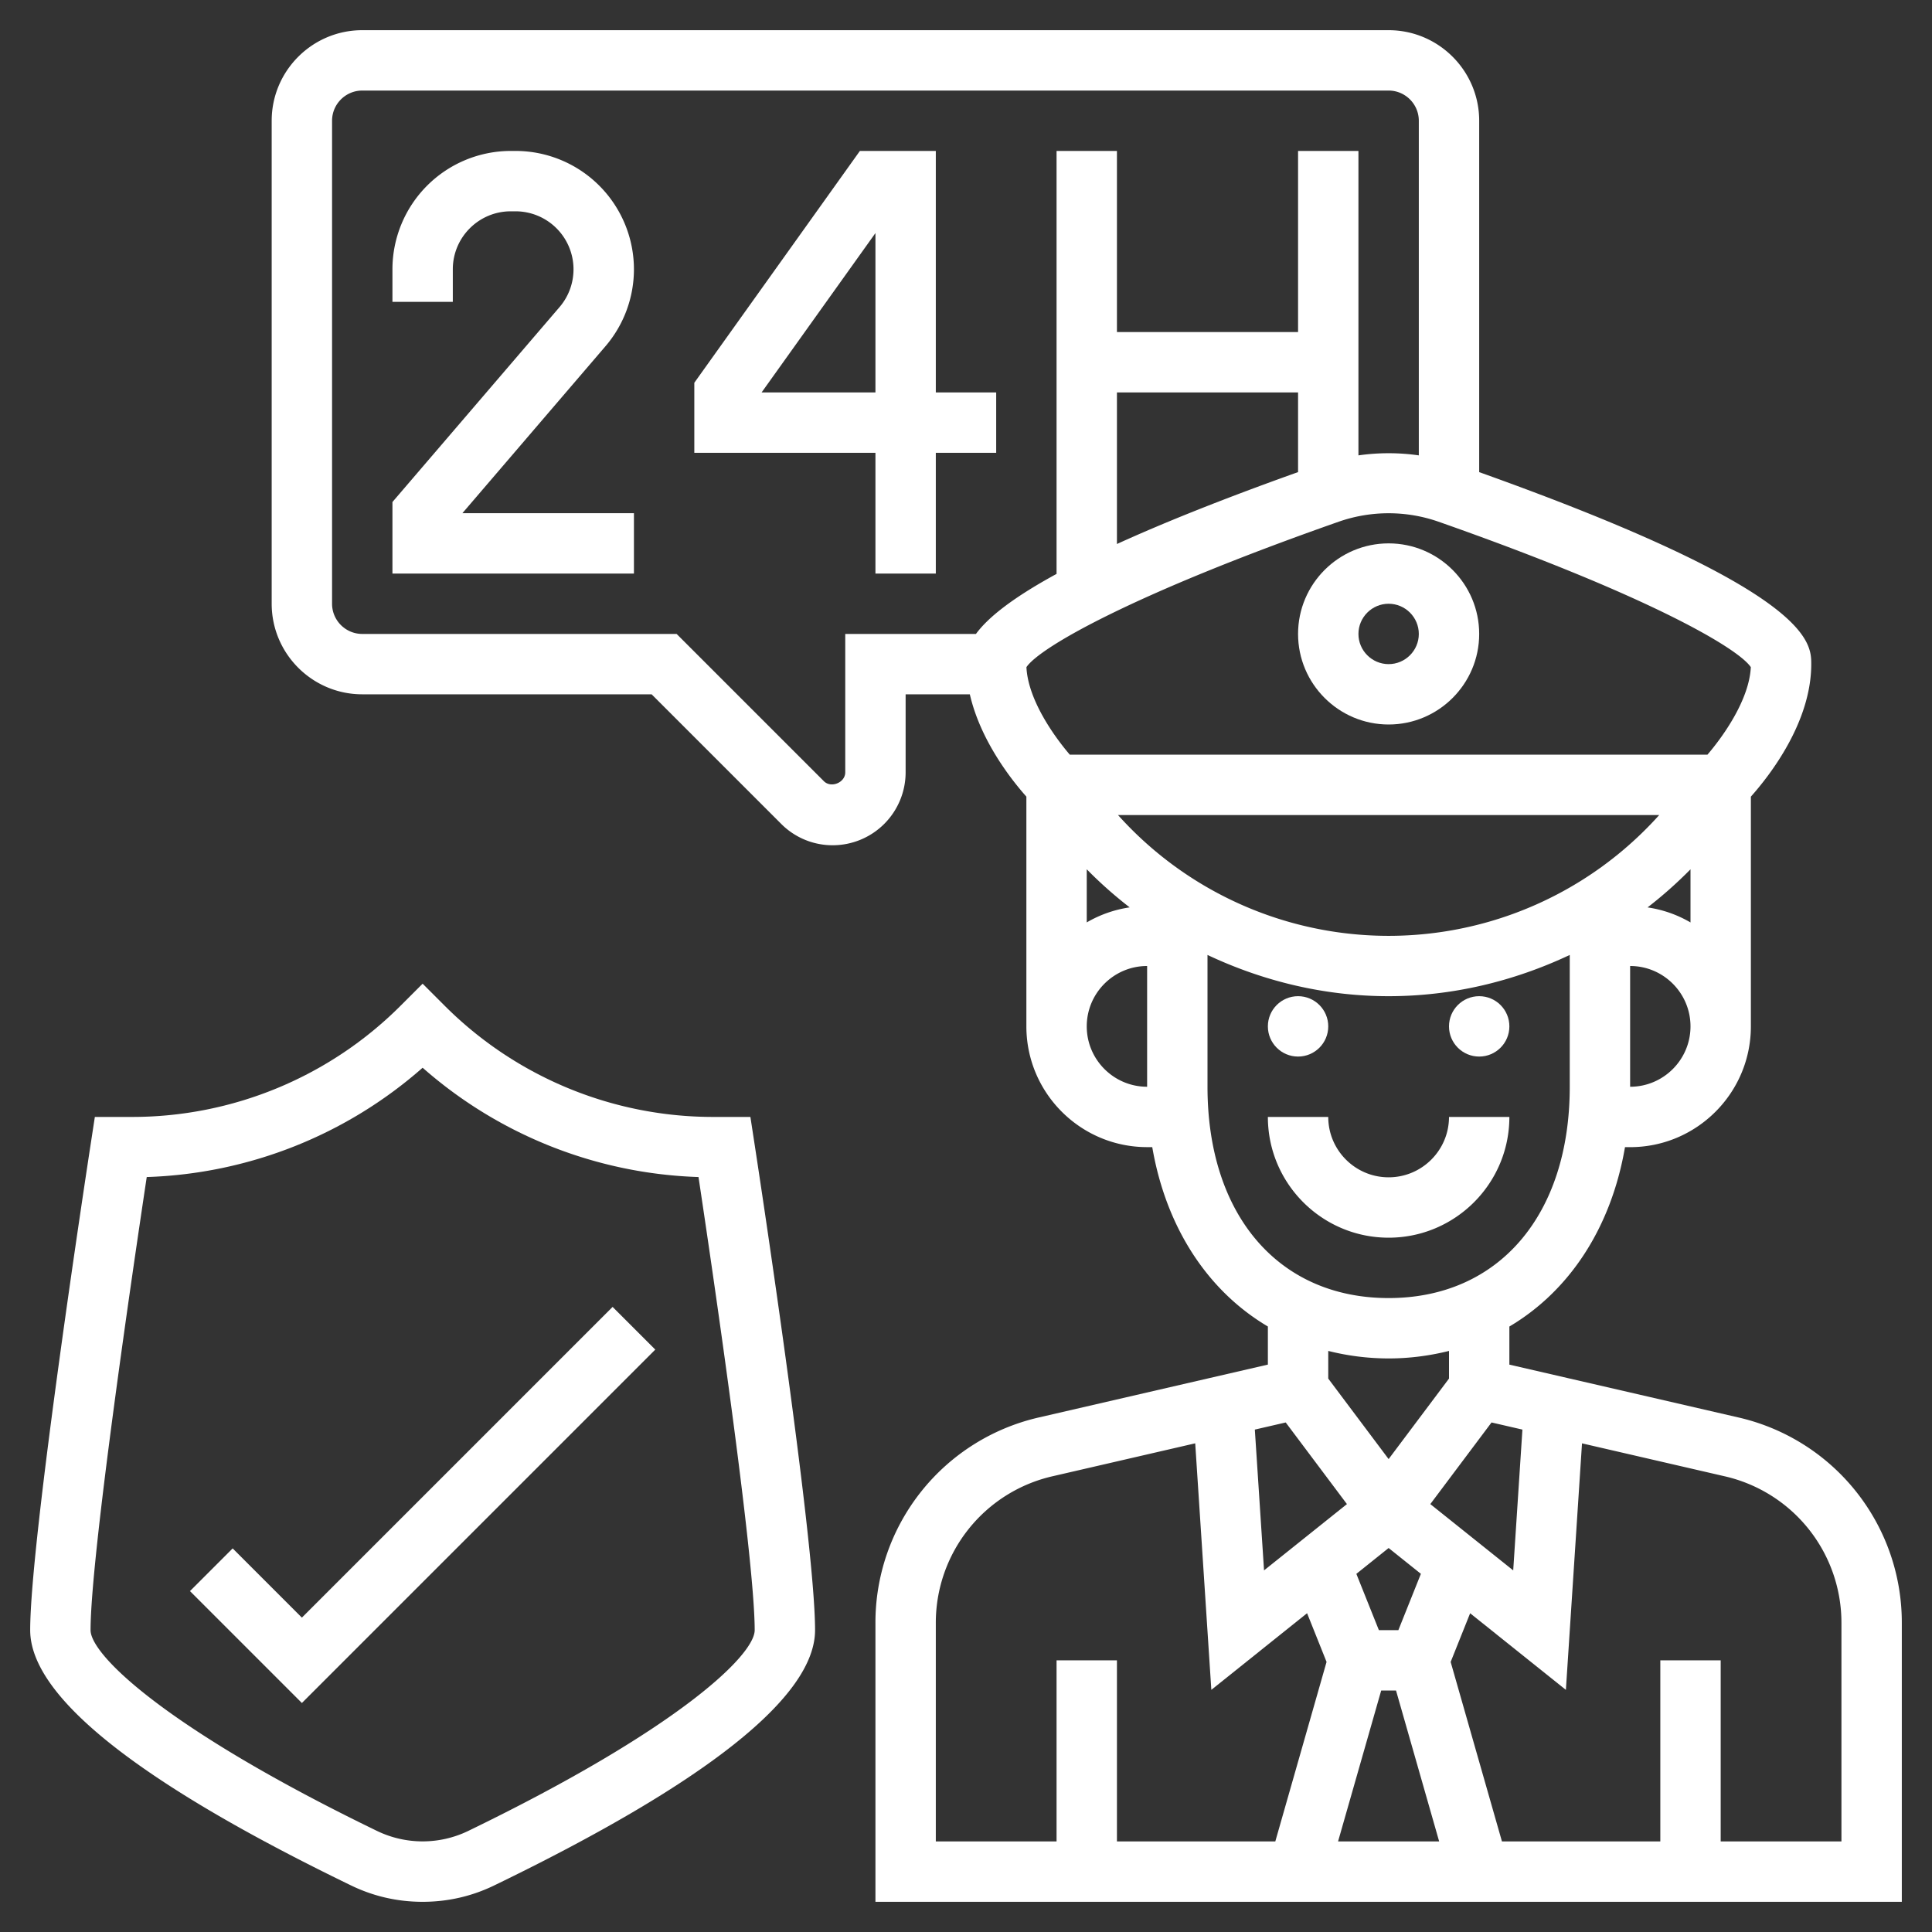
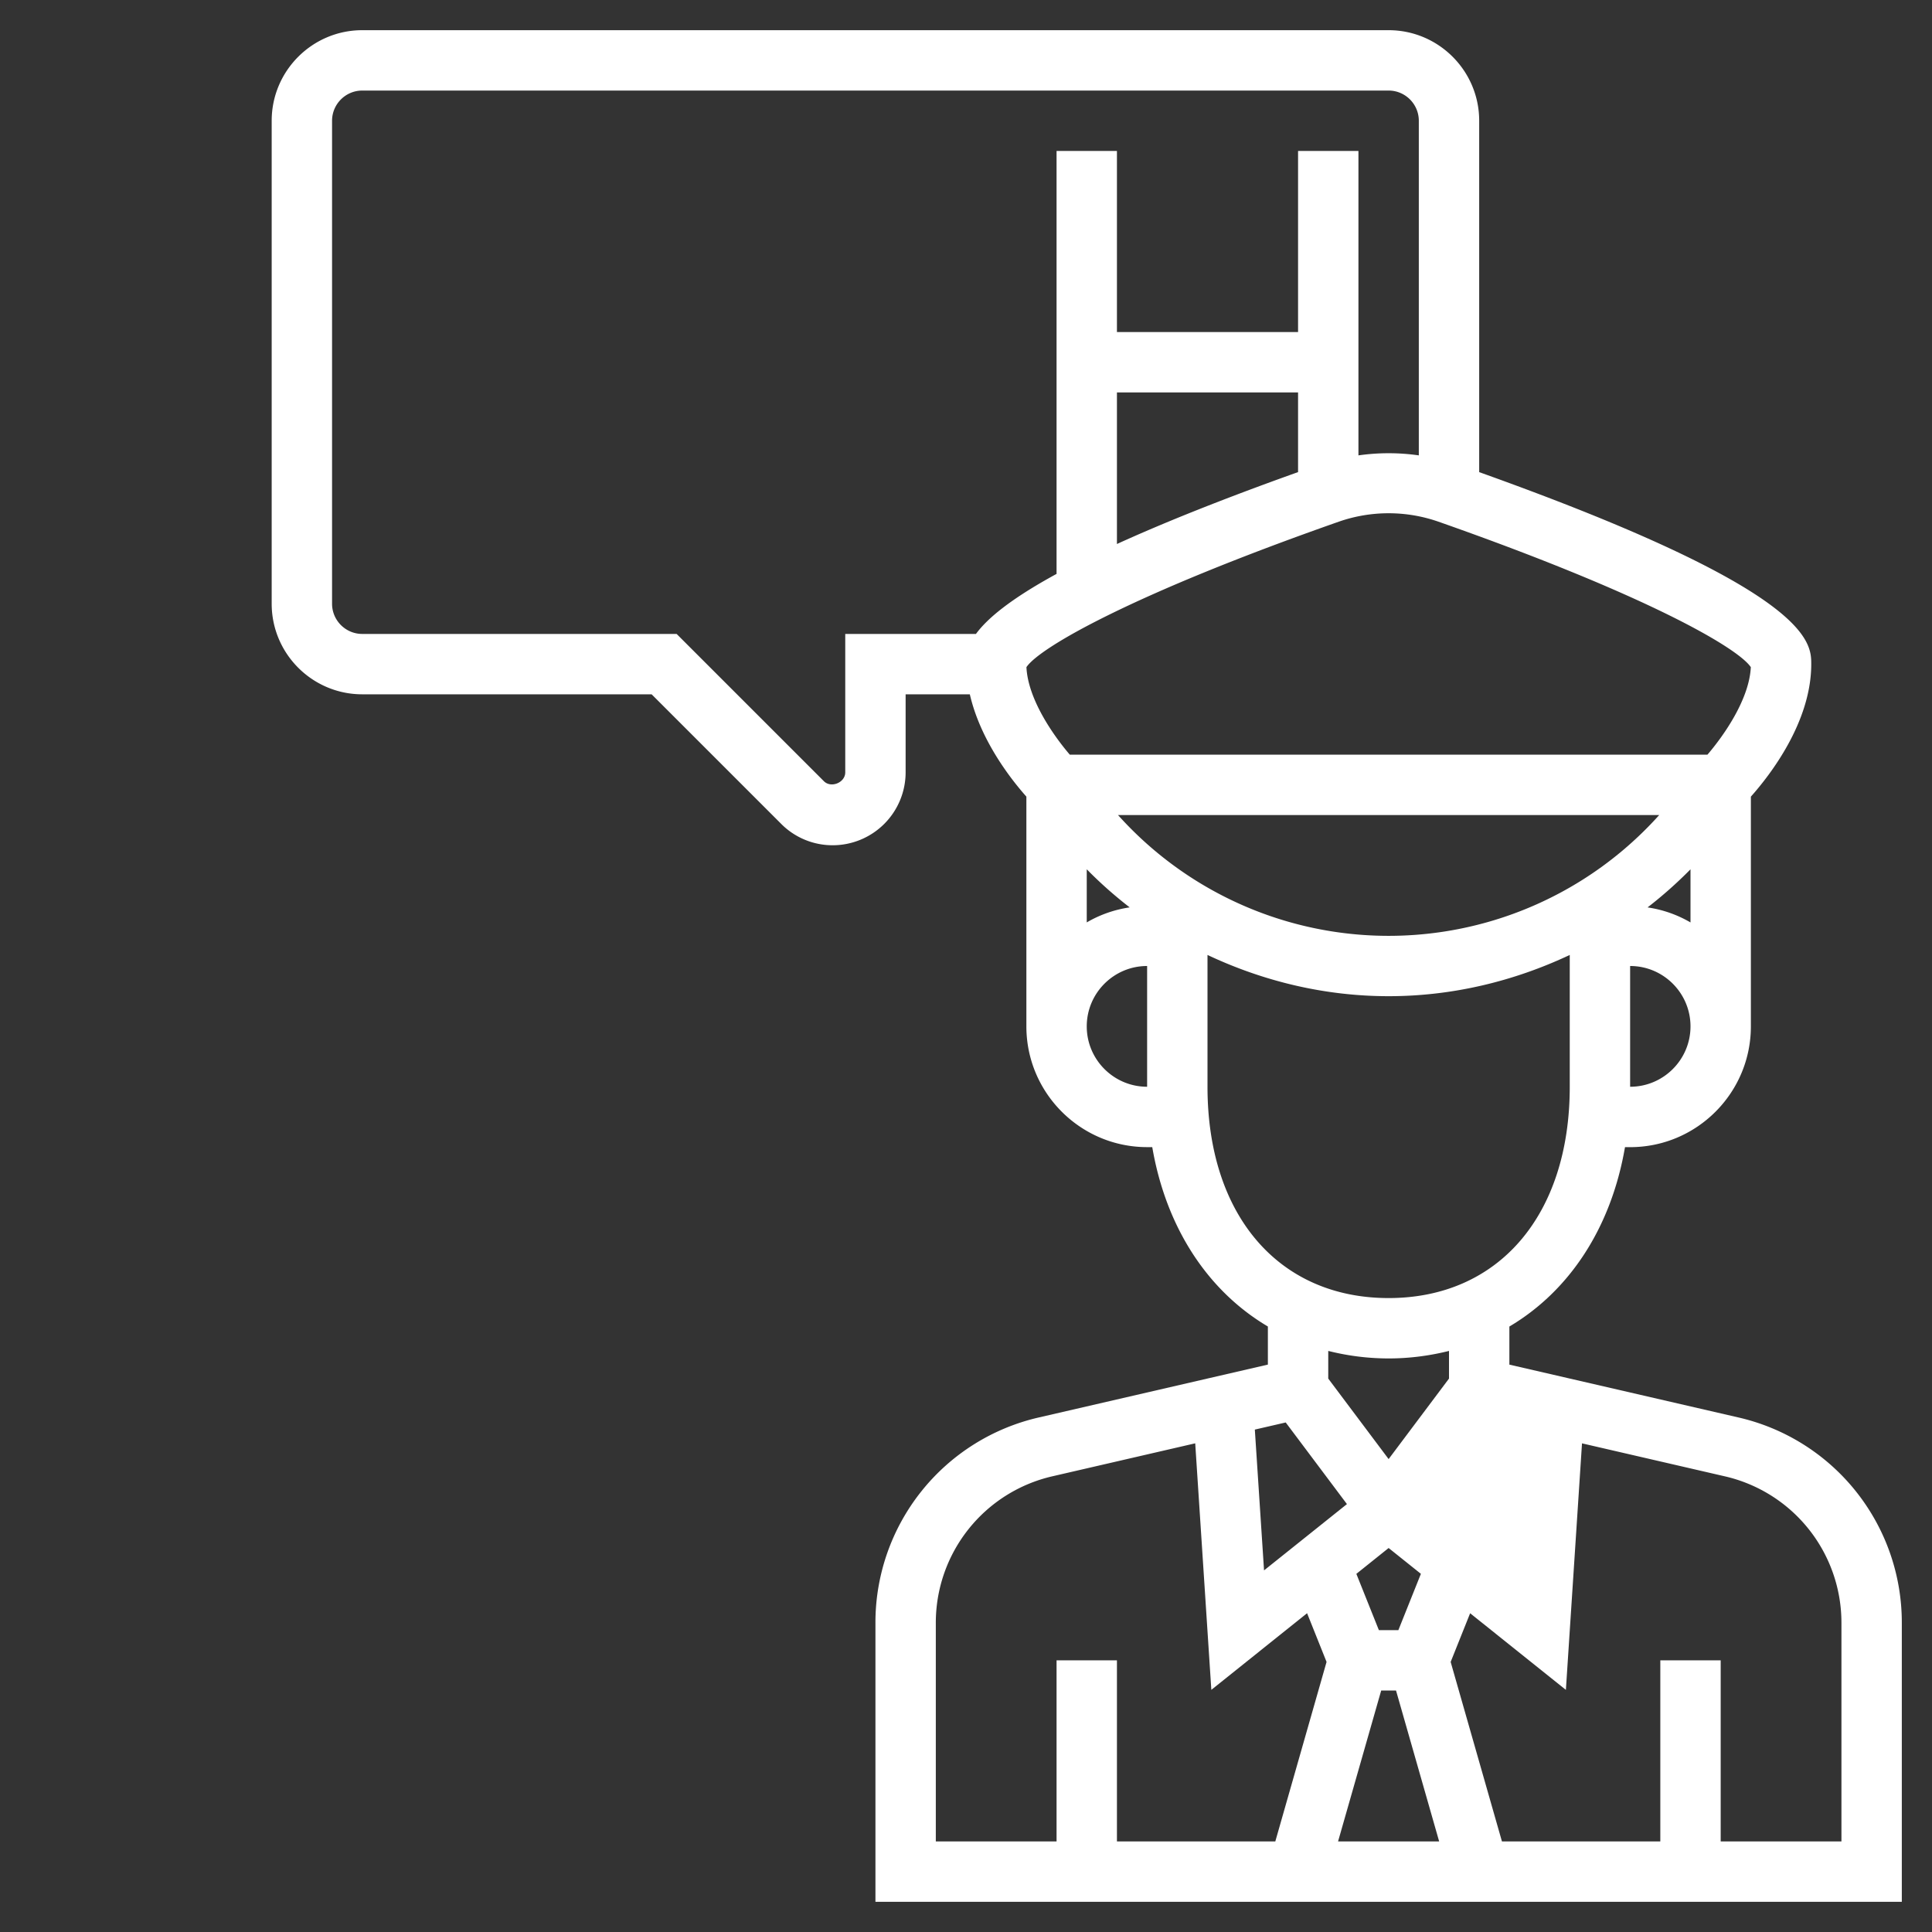
<svg xmlns="http://www.w3.org/2000/svg" version="1.1" width="512" height="512" x="0" y="0" viewBox="0 0 64 64" style="enable-background:new 0 0 512 512" xml:space="preserve" class="">
  <rect x="0" y="0" width="64" height="64" fill="#333333" stroke="none" />
  <g>
-     <path d="M24.858 37h-1.201a12.573 12.573 0 0 1-8.95-3.707L14 32.586l-.707.707A12.573 12.573 0 0 1 4.343 37H3.142l-.13.848C2.93 38.382 1 50.958 1 54c0 2.197 3.577 5.042 10.632 8.459.741.359 1.537.541 2.368.541s1.627-.182 2.368-.541C23.423 59.042 27 56.197 27 54c0-3.042-1.93-15.618-2.012-16.152zm-9.362 23.659a3.47 3.47 0 0 1-2.992 0C5.531 57.282 3 54.827 3 54c0-2.456 1.422-12.093 1.861-15.009A14.541 14.541 0 0 0 14 35.37a14.539 14.539 0 0 0 9.139 3.621C23.578 41.907 25 51.543 25 54c0 .827-2.531 3.282-9.504 6.659z" fill="#ffffff" data-original="#000000" opacity="1" />
-     <path d="m10 53.586-2.293-2.293-1.414 1.414L10 56.414l11.707-11.707-1.414-1.414zM21 8.92A3.924 3.924 0 0 0 17.08 5h-.16A3.924 3.924 0 0 0 13 8.92V10h2V8.92C15 7.861 15.861 7 16.92 7h.16a1.922 1.922 0 0 1 1.458 3.17L13 16.63V19h8v-2h-5.683l4.739-5.529A3.92 3.92 0 0 0 21 8.92zM33 15v-2h-2V5h-2.515L23 12.68V15h6v4h2v-4zm-4-2h-3.771L29 7.721zM46 41c2.206 0 4-1.794 4-4h-2c0 1.103-.897 2-2 2s-2-.897-2-2h-2c0 2.206 1.794 4 4 4z" fill="#ffffff" data-original="#000000" opacity="1" />
-     <path d="M57.574 46.952 50 45.205v-1.262c1.992-1.179 3.372-3.276 3.83-5.942H54c2.206 0 4-1.794 4-4V26.39c.627-.705 2-2.464 2-4.389 0-.734-.008-2.434-11-6.361V4c0-1.654-1.346-3-3-3H12c-1.654 0-3 1.346-3 3v16c0 1.654 1.346 3 3 3h9.586l4.293 4.293a2.398 2.398 0 0 0 1.707.707A2.417 2.417 0 0 0 30 25.586V23h2.127c.348 1.518 1.357 2.809 1.873 3.389V34c0 2.206 1.794 4 4 4h.17c.458 2.666 1.838 4.764 3.83 5.942v1.262l-7.574 1.748A6.97 6.97 0 0 0 29 53.773V63h34v-9.227a6.97 6.97 0 0 0-5.426-6.821zm-7.142.405-.305 4.664-2.746-2.196 2.028-2.704zM45.754 56h.491l1.429 5h-3.349zm.569-2h-.646l-.746-1.864L46 51.28l1.069.855zm-8.901-23.942a3.952 3.952 0 0 0-1.422.498v-1.76a13.9 13.9 0 0 0 1.422 1.262zM37.036 27h17.927a12.041 12.041 0 0 1-17.927 0zM56 28.797v1.76a3.946 3.946 0 0 0-1.422-.498c.501-.387.974-.808 1.422-1.262zM54 36v-4c1.103 0 2 .897 2 2s-.897 2-2 2zm3.998-13.9c-.051 1.066-.895 2.267-1.437 2.9H35.439c-.542-.633-1.386-1.834-1.437-2.9.431-.643 3.47-2.405 10.357-4.822a5.013 5.013 0 0 1 3.281 0c6.887 2.417 9.926 4.179 10.358 4.822zM37 13h6v2.639c-2.54.907-4.498 1.697-6 2.382zm-9 8v4.586c0 .338-.468.531-.707.293L22.414 21H12c-.551 0-1-.449-1-1V4c0-.551.449-1 1-1h34c.551 0 1 .449 1 1v11.085a7.053 7.053 0 0 0-2 0V5h-2v6h-6V5h-2v14.011c-1.562.851-2.312 1.498-2.67 1.989zm8 13c0-1.103.897-2 2-2v4c-1.103 0-2-.897-2-2zm4 2v-4.366c1.85.872 3.886 1.366 6 1.366s4.15-.494 6-1.366V36c0 4.252-2.355 7-6 7s-6-2.748-6-7zm6 9c.702 0 1.367-.091 2-.249v.916l-2 2.667-2-2.667v-.916A8.219 8.219 0 0 0 46 45zm-3.409 2.121 2.028 2.704-2.746 2.196-.305-4.664zM31 53.773a4.978 4.978 0 0 1 3.876-4.872l4.717-1.089.534 8.166 3.172-2.538.645 1.613L42.246 61H37v-6h-2v6h-4zM61 61h-4v-6h-2v6h-5.246l-1.699-5.946.645-1.613 3.172 2.538.534-8.166 4.717 1.089A4.976 4.976 0 0 1 61 53.773z" fill="#ffffff" data-original="#000000" opacity="1" />
-     <circle cx="49" cy="34" r="1" fill="#ffffff" data-original="#000000" opacity="1" />
-     <circle cx="43" cy="34" r="1" fill="#ffffff" data-original="#000000" opacity="1" />
-     <path d="M43 21c0 1.654 1.346 3 3 3s3-1.346 3-3-1.346-3-3-3-3 1.346-3 3zm4 0c0 .551-.449 1-1 1s-1-.449-1-1 .449-1 1-1 1 .449 1 1z" fill="#ffffff" data-original="#000000" opacity="1" />
+     <path d="M57.574 46.952 50 45.205v-1.262c1.992-1.179 3.372-3.276 3.83-5.942H54c2.206 0 4-1.794 4-4V26.39c.627-.705 2-2.464 2-4.389 0-.734-.008-2.434-11-6.361V4c0-1.654-1.346-3-3-3H12c-1.654 0-3 1.346-3 3v16c0 1.654 1.346 3 3 3h9.586l4.293 4.293a2.398 2.398 0 0 0 1.707.707A2.417 2.417 0 0 0 30 25.586V23h2.127c.348 1.518 1.357 2.809 1.873 3.389V34c0 2.206 1.794 4 4 4h.17c.458 2.666 1.838 4.764 3.83 5.942v1.262l-7.574 1.748A6.97 6.97 0 0 0 29 53.773V63h34v-9.227a6.97 6.97 0 0 0-5.426-6.821zzM45.754 56h.491l1.429 5h-3.349zm.569-2h-.646l-.746-1.864L46 51.28l1.069.855zm-8.901-23.942a3.952 3.952 0 0 0-1.422.498v-1.76a13.9 13.9 0 0 0 1.422 1.262zM37.036 27h17.927a12.041 12.041 0 0 1-17.927 0zM56 28.797v1.76a3.946 3.946 0 0 0-1.422-.498c.501-.387.974-.808 1.422-1.262zM54 36v-4c1.103 0 2 .897 2 2s-.897 2-2 2zm3.998-13.9c-.051 1.066-.895 2.267-1.437 2.9H35.439c-.542-.633-1.386-1.834-1.437-2.9.431-.643 3.47-2.405 10.357-4.822a5.013 5.013 0 0 1 3.281 0c6.887 2.417 9.926 4.179 10.358 4.822zM37 13h6v2.639c-2.54.907-4.498 1.697-6 2.382zm-9 8v4.586c0 .338-.468.531-.707.293L22.414 21H12c-.551 0-1-.449-1-1V4c0-.551.449-1 1-1h34c.551 0 1 .449 1 1v11.085a7.053 7.053 0 0 0-2 0V5h-2v6h-6V5h-2v14.011c-1.562.851-2.312 1.498-2.67 1.989zm8 13c0-1.103.897-2 2-2v4c-1.103 0-2-.897-2-2zm4 2v-4.366c1.85.872 3.886 1.366 6 1.366s4.15-.494 6-1.366V36c0 4.252-2.355 7-6 7s-6-2.748-6-7zm6 9c.702 0 1.367-.091 2-.249v.916l-2 2.667-2-2.667v-.916A8.219 8.219 0 0 0 46 45zm-3.409 2.121 2.028 2.704-2.746 2.196-.305-4.664zM31 53.773a4.978 4.978 0 0 1 3.876-4.872l4.717-1.089.534 8.166 3.172-2.538.645 1.613L42.246 61H37v-6h-2v6h-4zM61 61h-4v-6h-2v6h-5.246l-1.699-5.946.645-1.613 3.172 2.538.534-8.166 4.717 1.089A4.976 4.976 0 0 1 61 53.773z" fill="#ffffff" data-original="#000000" opacity="1" />
  </g>
</svg>